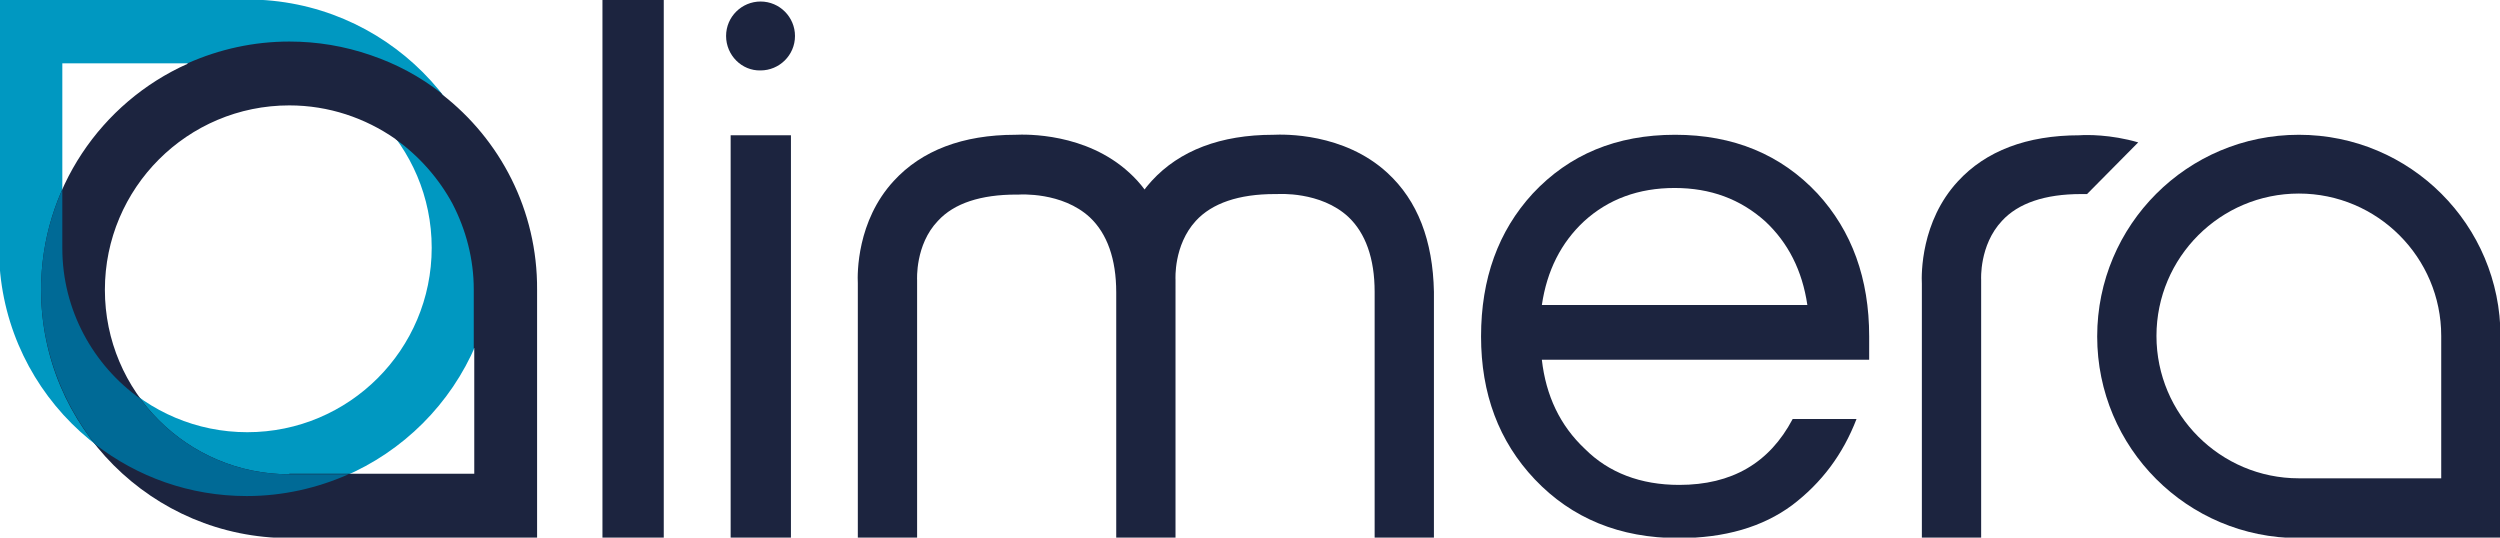
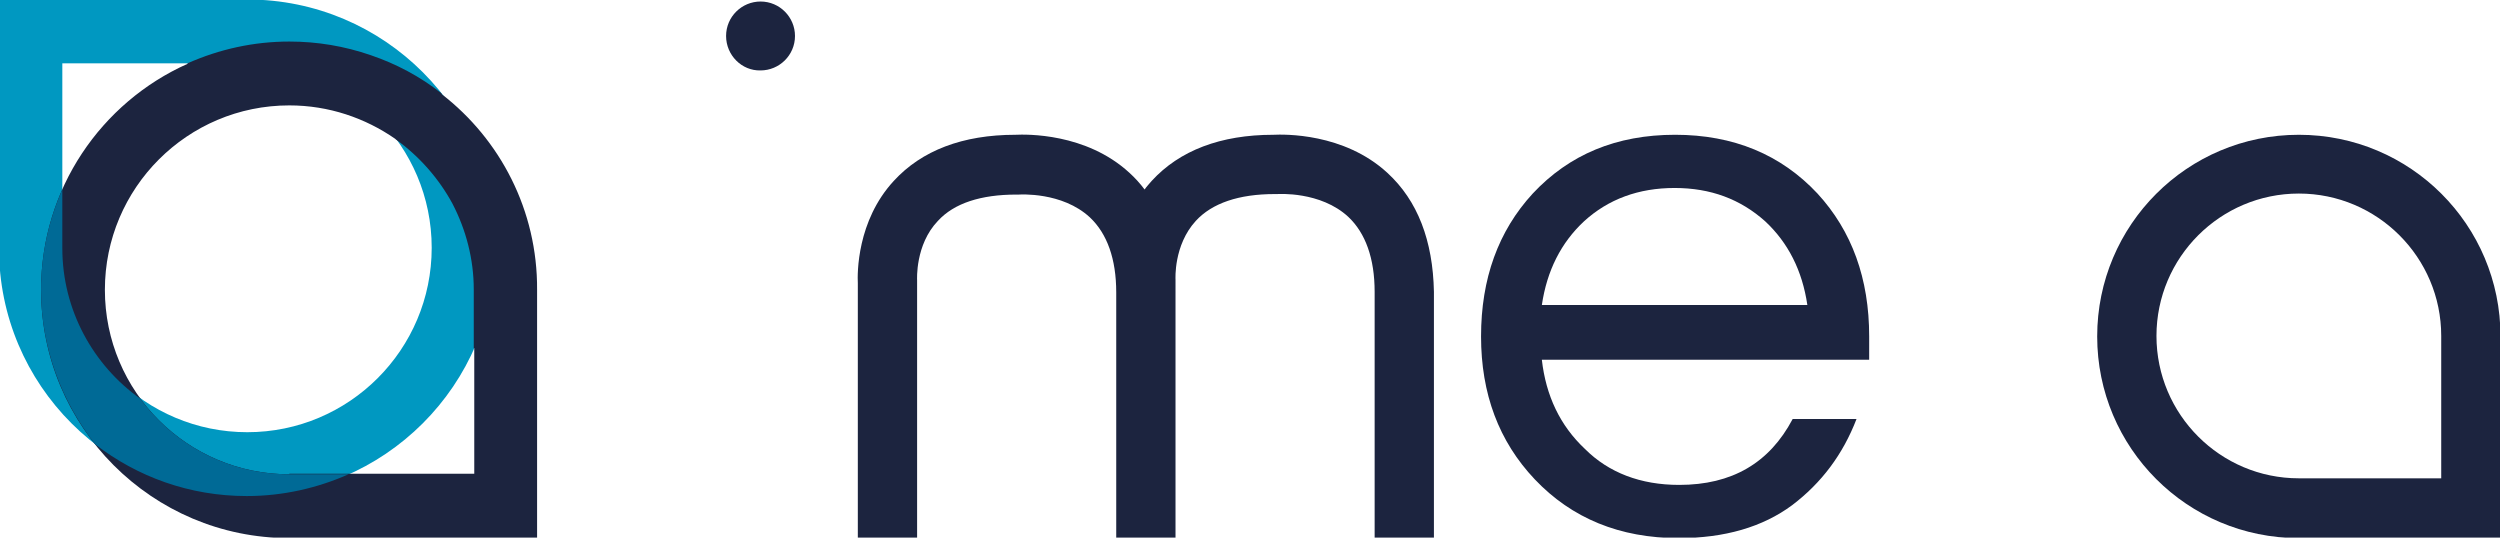
<svg xmlns="http://www.w3.org/2000/svg" xmlns:xlink="http://www.w3.org/1999/xlink" version="1.1" id="Ebene_1" x="0px" y="0px" viewBox="0 0 493.4 106.1" style="enable-background:new 0 0 493.4 106.1;" xml:space="preserve">
  <style type="text/css">
	.st0{fill:#1C243F;}
	.st1{clip-path:url(#SVGID_00000136407807583877351080000011009564683187224710_);fill:#1C243F;}
	.st2{clip-path:url(#SVGID_00000136407807583877351080000011009564683187224710_);fill:#0098C1;}
	.st3{clip-path:url(#SVGID_00000136407807583877351080000011009564683187224710_);fill:#006A96;}
</style>
-   <rect x="118.9" class="st0" width="12.1" height="106.1" />
-   <rect x="144.2" y="26.7" class="st0" width="11.9" height="79.4" />
  <g>
    <defs>
      <rect id="SVGID_1_" x="-183.2" y="-252.8" width="858.9" height="612.3" />
    </defs>
    <clipPath id="SVGID_00000110446447826809078220000017469491879262543292_">
      <use xlink:href="#SVGID_1_" style="overflow:visible;" />
    </clipPath>
    <path style="clip-path:url(#SVGID_00000110446447826809078220000017469491879262543292_);fill:#1C243F;" d="M331.4,95.7   c10.4,0,17.8-4.3,22.4-13h12.6c-2.7,7-6.9,12.6-12.7,17c-5.8,4.3-13.3,6.5-22.4,6.5c-11.6,0-21.1-3.9-28.4-11.6   c-7.1-7.5-10.6-16.9-10.6-28.2c0-11.4,3.4-20.8,10.2-28.2c7.2-7.7,16.5-11.6,28.1-11.6c11.5,0,20.9,3.9,28.1,11.6   c6.8,7.4,10.2,16.8,10.2,28.2V71h-64.6c0.8,7.1,3.6,13,8.5,17.6C317.5,93.3,323.8,95.7,331.4,95.7 M330.5,37.1   c-7.1,0-13.1,2.2-17.9,6.6c-4.5,4.2-7.3,9.7-8.3,16.5h52.4c-1-6.8-3.8-12.3-8.3-16.5C343.5,39.3,337.6,37.1,330.5,37.1" />
    <path style="clip-path:url(#SVGID_00000110446447826809078220000017469491879262543292_);fill:#1C243F;" d="M143.3,7.1   c0-3.8,3.1-6.8,6.8-6.8c3.8,0,6.8,3.1,6.8,6.8c0,3.8-3.1,6.8-6.8,6.8C146.4,14,143.3,10.9,143.3,7.1" />
    <path style="clip-path:url(#SVGID_00000110446447826809078220000017469491879262543292_);fill:#1C243F;" d="M273.8,34.1   c-8.6-7.9-20.4-7.6-22.5-7.5c-10.4,0-18.5,3.1-24,9.1c-0.5,0.6-1,1.1-1.4,1.7c-0.9-1.2-1.9-2.3-3-3.3c-8.6-7.9-20.4-7.6-22.5-7.5   c-10.4,0-18.5,3.1-24,9.1c-7.3,7.9-7.2,18.3-7.1,20.2v50.3h11.7V55.7l0-0.2l0-0.2c0-0.1-0.4-7,4.1-11.7c3.2-3.5,8.5-5.2,15.5-5.2   l0.2,0l0.3,0c0.1,0,8.5-0.6,14,4.5c3.4,3.2,5.2,8.2,5.2,14.8v48.5h0h11.7h0V55.7l0-0.5c0-0.1-0.4-6.8,4-11.6   c3.2-3.5,8.5-5.3,15.6-5.3l0.2,0l0.3,0c0.1,0,8.5-0.6,14,4.5c3.4,3.2,5.2,8.2,5.2,14.8v48.5h11.7V57.6   C282.8,47.5,279.8,39.6,273.8,34.1" />
    <path style="clip-path:url(#SVGID_00000110446447826809078220000017469491879262543292_);fill:#0098C1;" d="M48.8,97.9   c27,0,49-21.9,49-49c0-27-21.9-49-49-49H12.3H-0.2v12.5V49C-0.2,76,21.7,97.9,48.8,97.9 M48.8,12.5c20.1,0,36.4,16.3,36.4,36.4   c0,20.1-16.3,36.4-36.4,36.4S12.3,69,12.3,49c0,0,0,0,0,0V12.5H48.8z" />
    <path style="clip-path:url(#SVGID_00000110446447826809078220000017469491879262543292_);fill:#1C243F;" d="M87.2,18.6   c0-0.1-0.1-0.1-0.1-0.2l0,0c-4.2-3.3-8.9-5.8-13.9-7.5C68,9.1,62.6,8.2,57.1,8.2c-7,0-13.8,1.5-20.1,4.3l0,0.1   C20,20.2,8.1,37.3,8.1,57.2c0,27,21.9,49,49,49h36.4h12.5V93.6V57.2C106.1,41.5,98.7,27.5,87.2,18.6 M57.1,93.6   c-20.1,0-36.4-16.3-36.4-36.4c0-20.1,16.3-36.4,36.4-36.4c7.8,0,15,2.5,20.9,6.6c0,0,0.1,0.1,0.1,0.1l0,0   c4.6,3.3,8.5,7.7,11.2,12.7c2.7,5.2,4.2,11,4.2,16.9v11.6l0.1,0v24.8H57.1z" />
    <path style="clip-path:url(#SVGID_00000110446447826809078220000017469491879262543292_);fill:#006A96;" d="M18.8,87.7   c8.3,6.4,18.6,10.2,29.9,10.2c7.2,0,14-1.6,20.1-4.3H57.1c-12.1,0-22.8-5.9-29.4-14.9C18.4,72.1,12.3,61.2,12.3,49c0,0,0,0,0,0   V37.4c-2.7,6.1-4.2,12.8-4.2,19.8C8.1,68.7,12.2,79.3,18.8,87.7" />
    <path style="clip-path:url(#SVGID_00000110446447826809078220000017469491879262543292_);fill:#1C243F;" d="M493.5,66.4   c0-22-17.8-39.8-39.8-39.8c-22,0-39.8,17.8-39.8,39.8c0,22,17.8,39.8,39.8,39.8h0h28.1h11.7V94.4L493.5,66.4L493.5,66.4z    M481.8,94.4h-28.1h0c-15.5,0-28.1-12.6-28.1-28.1c0-15.5,12.6-28.1,28.1-28.1c15.5,0,28.1,12.6,28.1,28.1V94.4z" />
-     <path style="clip-path:url(#SVGID_00000110446447826809078220000017469491879262543292_);fill:#1C243F;" d="M395.1,43.6   c3.2-3.5,8.5-5.3,15.6-5.3l0.2,0l0.3,0c0,0,0.3,0,0.7,0L422,28.1c-5.5-1.6-10.3-1.5-11.6-1.4c-10.4,0-18.5,3.1-24,9.1   c-7.3,7.9-7.2,18.3-7.1,20.2v50.3H391V55.7l0-0.5C391,55.2,390.6,48.4,395.1,43.6" />
  </g>
</svg>